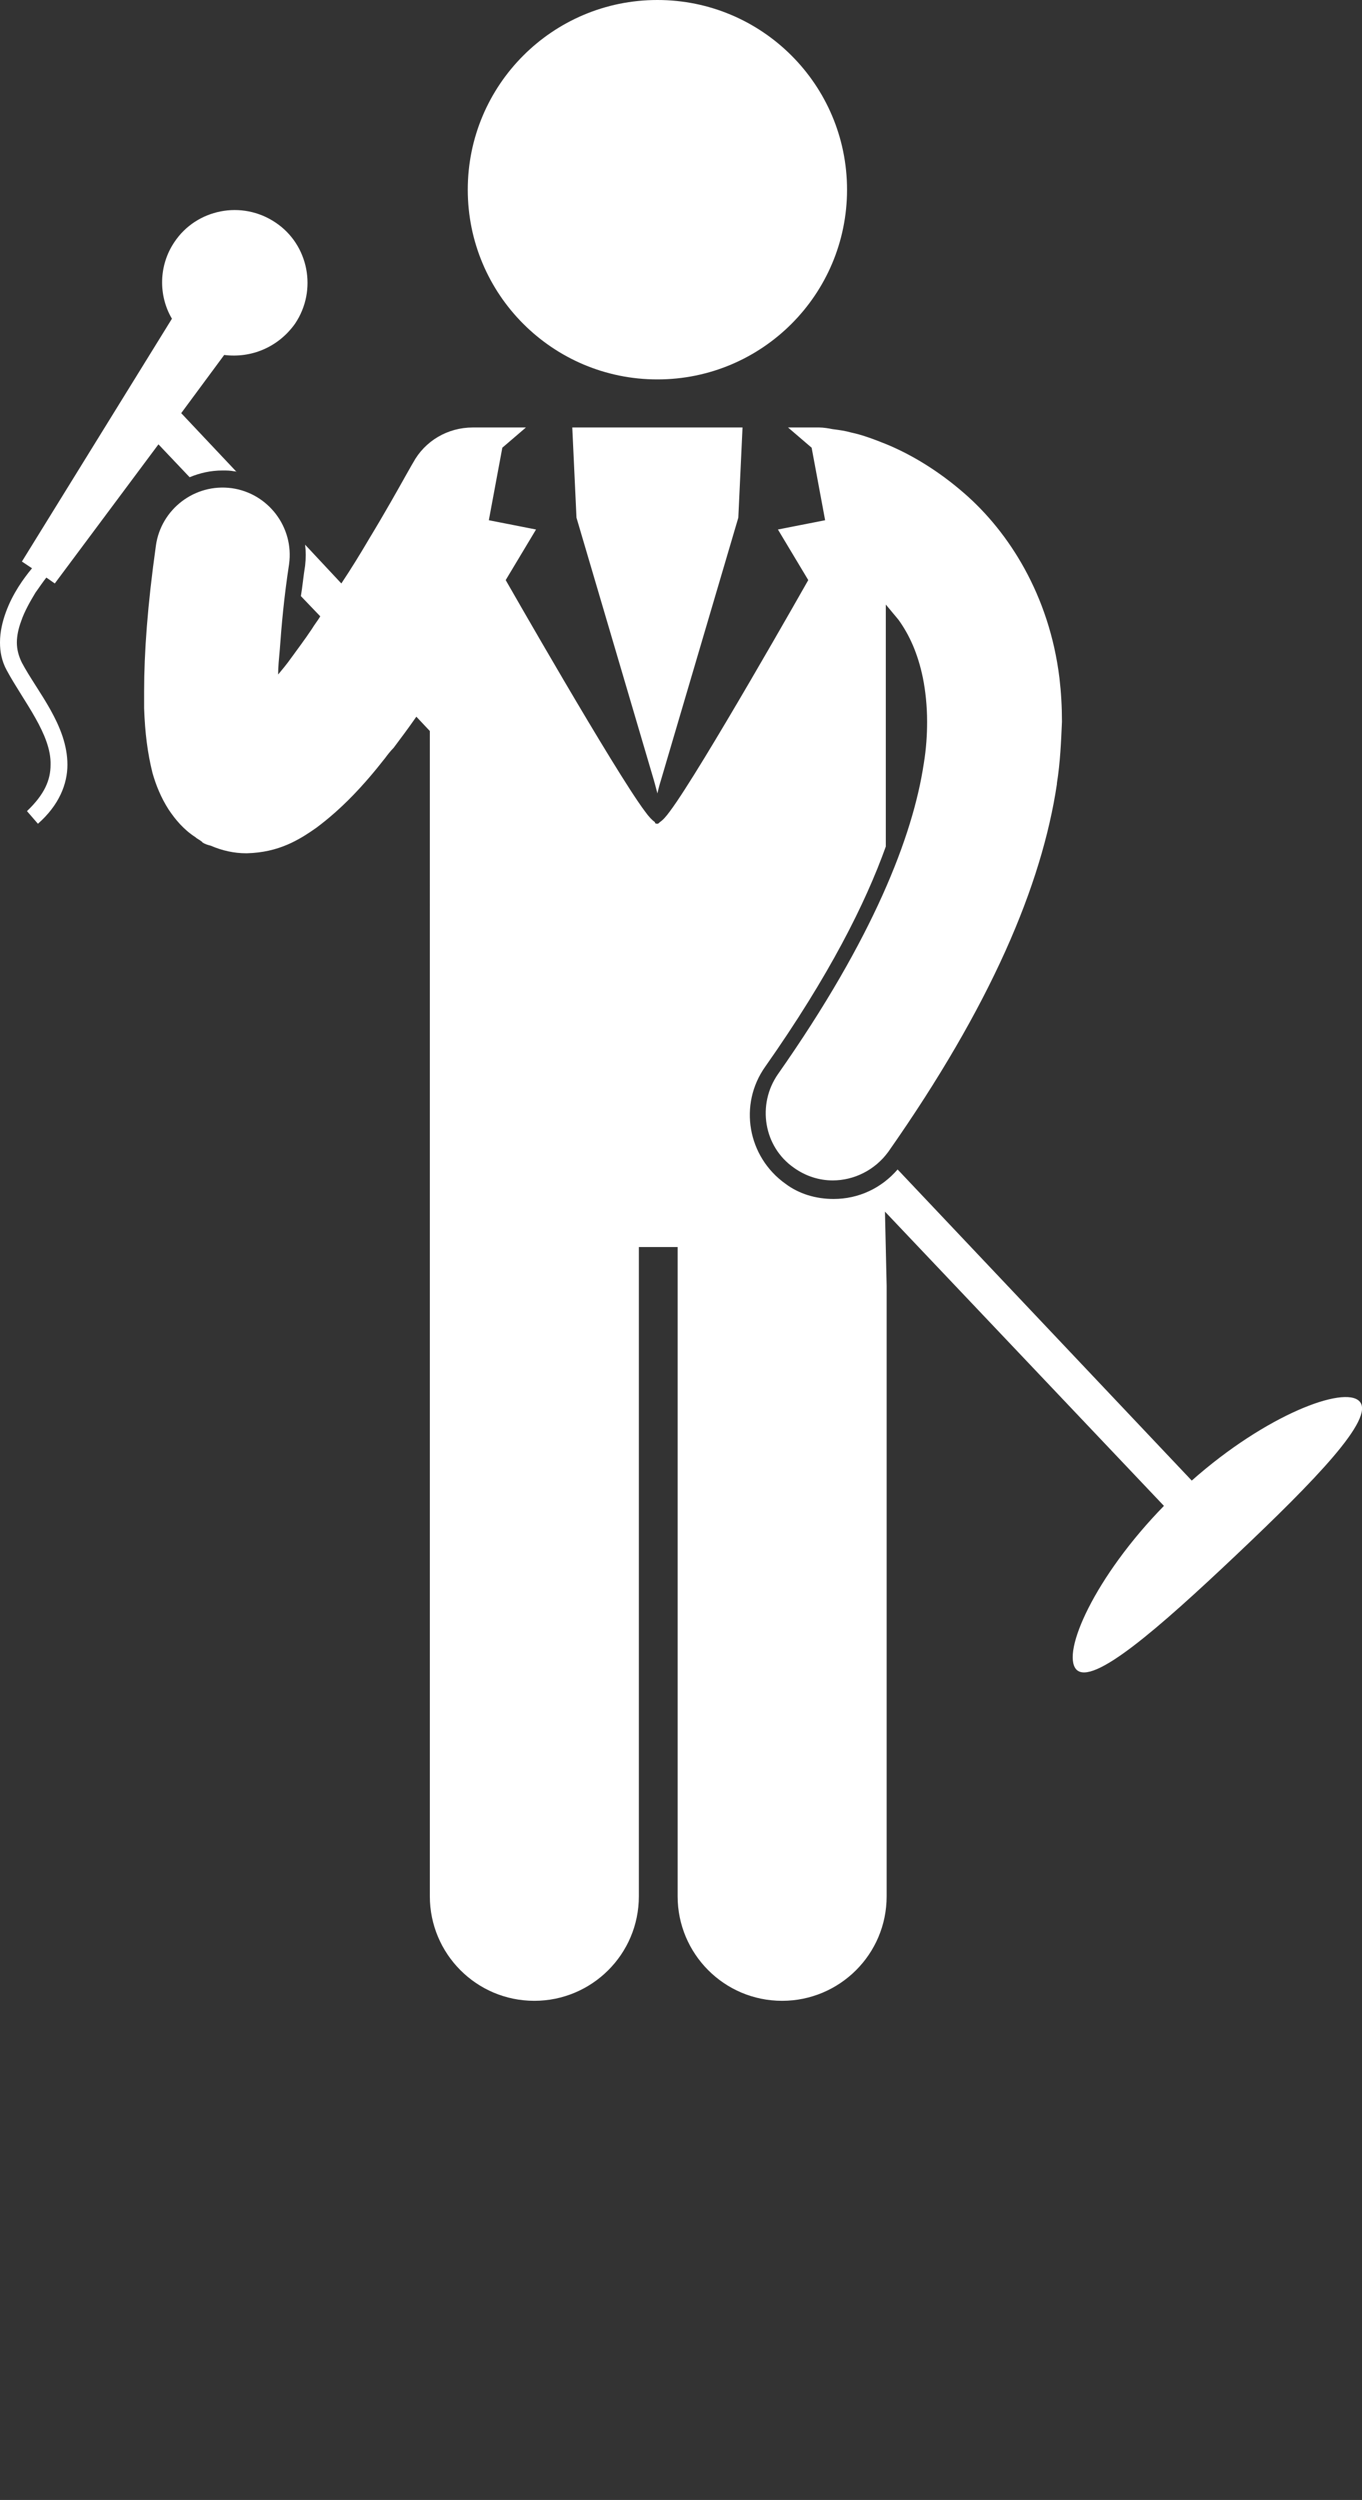
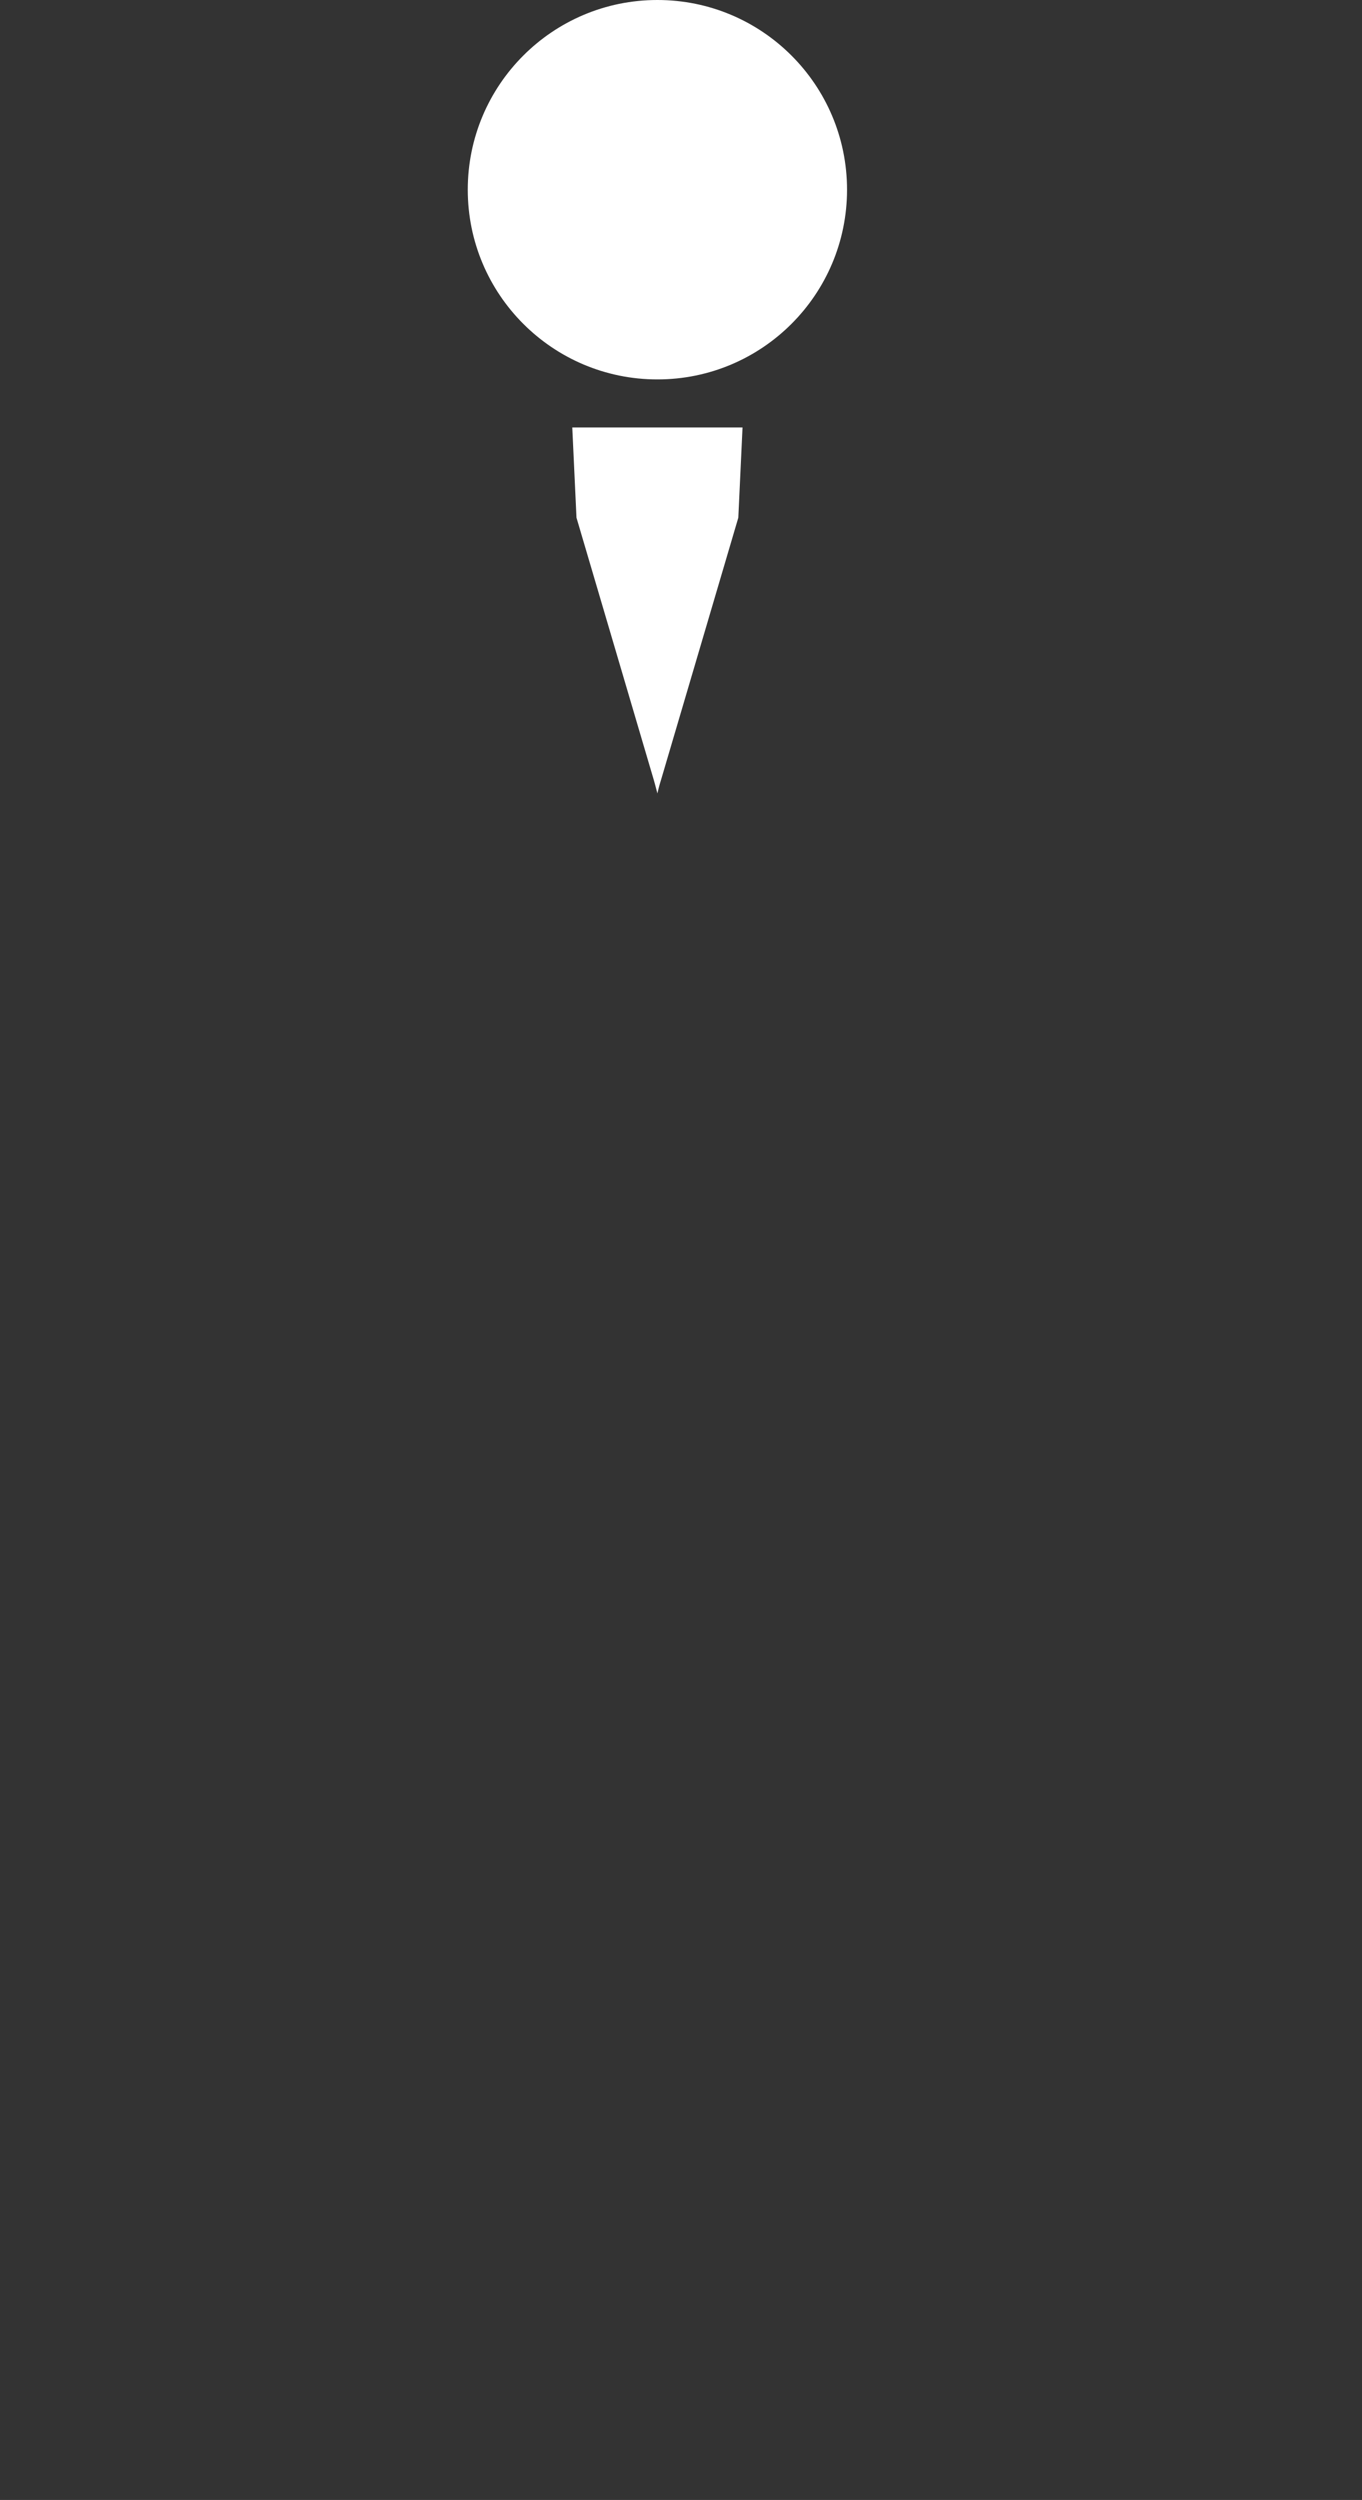
<svg xmlns="http://www.w3.org/2000/svg" id="Слой_1" x="0px" y="0px" viewBox="0 0 161.6 296.5" style="enable-background:new 0 0 161.6 296.5;" xml:space="preserve">
  <rect x="0" y="0" width="161.6" height="296.5" fill="#333333" stroke="none" />
  <style type="text/css"> .st0{fill:#FFFFFF;} </style>
  <g>
    <path class="st0" d="M68.4,61.4l9.2,31.2c0,0,0.2,0.7,0.4,1.5c0.2-0.9,0.4-1.5,0.4-1.5l9.2-31.2l0.5-10.7H67.9L68.4,61.4z" />
-     <path class="st0" d="M105,143.7l33.1,34.9c-8.2,8.4-12.2,17.4-10.4,19.4c1.9,2,9.7-4.8,19-13.6s16.5-16.2,14.6-18.2 c-1.8-1.9-11.1,1.6-19.9,9.4l-34.9-36.9c-1.9,2.2-4.6,3.5-7.6,3.5c-2.1,0-4.1-0.6-5.7-1.8c-4.5-3.2-5.6-9.4-2.4-13.9 c7.6-10.8,11.9-19.4,14.3-26.1V85.6V71.7c0.5,0.6,1,1.2,1.5,1.8c1.3,1.8,2.3,4,2.9,6.9c0.3,1.5,0.5,3.3,0.5,5.2 c0,1.5-0.1,3.2-0.4,5l0,0c-1.3,8.6-6,20.7-17.3,36.8c-2.5,3.6-1.7,8.6,1.9,11.1c1.4,1,3,1.5,4.6,1.5c2.5,0,5-1.2,6.6-3.4 c12.2-17.4,18.2-31.6,20-43.6v-0.1c0.4-2.5,0.5-5,0.6-7.3c0-1.8-0.1-3.5-0.3-5.2c-1.2-9.8-6-17.3-11.3-21.9 c-3.1-2.7-6.3-4.6-9.2-5.8c-1.5-0.6-2.8-1.1-4.2-1.4c-0.7-0.2-1.4-0.3-2.2-0.4c-0.5-0.1-1.1-0.2-1.6-0.2h-3.7l2.8,2.4l1.6,8.6 l-5.6,1.1l3.6,6c0,0-12.8,22.6-16.4,27.4c-0.5,0.7-0.9,1.1-1.2,1.3c-0.1,0.1-0.2,0.2-0.3,0.2c-0.1,0-0.3,0-0.3-0.2 c-0.3-0.2-0.7-0.6-1.2-1.3C72.9,91.4,60,68.8,60,68.8l3.6-6L58,61.7l1.6-8.6l2.8-2.4h-3.7c-0.2,0-0.4,0-0.6,0h-2 c-3,0-5.7,1.6-7.1,4.2c0,0-0.3,0.5-0.8,1.4c-0.9,1.6-2.4,4.3-4.4,7.6c-1,1.7-2.1,3.5-3.3,5.3l-4.3-4.6c0.1,0.8,0.1,1.6,0,2.5 c-0.2,1.2-0.3,2.4-0.5,3.6l2.3,2.4c-0.3,0.5-0.7,1-1,1.5c-0.8,1.2-1.7,2.4-2.5,3.5c-0.5,0.7-1,1.3-1.5,1.9c0-0.9,0.1-1.9,0.2-3 c0.2-2.8,0.5-6.2,1.1-10.1c0.6-4.4-2.5-8.4-6.8-9c-4.4-0.6-8.4,2.5-9,6.8c-1,7.1-1.4,12.7-1.4,17.3c0,0.7,0,1.3,0,2 c0.1,2.9,0.4,5.3,1,7.7c0.4,1.4,1,2.9,1.9,4.3c0.8,1.2,1.8,2.4,3.2,3.3c0.2,0.2,0.5,0.3,0.7,0.5c0,0,0.1,0,0.1,0.1 c0.3,0.2,0.6,0.3,1,0.4c1.4,0.6,2.8,0.9,4.2,0.9h0.1c3.8-0.1,6.2-1.6,8.2-3c3.1-2.3,5.7-5.1,8.2-8.3c0.3-0.4,0.6-0.8,1-1.2 c0.9-1.2,1.8-2.4,2.7-3.7l1.6,1.7v8.7V108v18.9v98c0,6.8,5.5,12.4,12.4,12.4c6.8,0,12.4-5.5,12.4-12.4v-77h4.6v77 c0,6.8,5.5,12.4,12.4,12.4c6.8,0,12.4-5.5,12.4-12.4v-72.4L105,143.7L105,143.7z" />
    <circle class="st0" cx="78" cy="22.5" r="22.5" />
-     <path class="st0" d="M5.5,68.5l1,0.7l12.3-16.5l3.7,3.9c1.2-0.5,2.5-0.8,3.9-0.8c0.5,0,0.9,0,1.4,0.1c0.1,0,0.2,0,0.3,0.1l-6.6-7 l5.1-6.9c3.2,0.4,6.4-0.9,8.4-3.7c2.7-4,1.6-9.4-2.3-12c-4-2.7-9.4-1.6-12,2.3c-1.9,2.8-1.9,6.4-0.3,9.1L2.6,66.6l1.2,0.8 c-1,1.2-2.3,3-3.1,5.2C0.3,73.7,0,74.9,0,76.2c0,1.1,0.2,2.2,0.8,3.3c2,3.7,5.3,7.6,5.2,11.2c0,1.8-0.7,3.5-2.8,5.5l1.3,1.5 C7,95.5,8,93,8,90.7C8,86,4.4,82,2.6,78.6C2.2,77.8,2,77,2,76.2s0.2-1.7,0.5-2.5c0.4-1.2,1.1-2.4,1.7-3.4C4.7,69.6,5.1,69,5.5,68.5 z" />
  </g>
</svg>